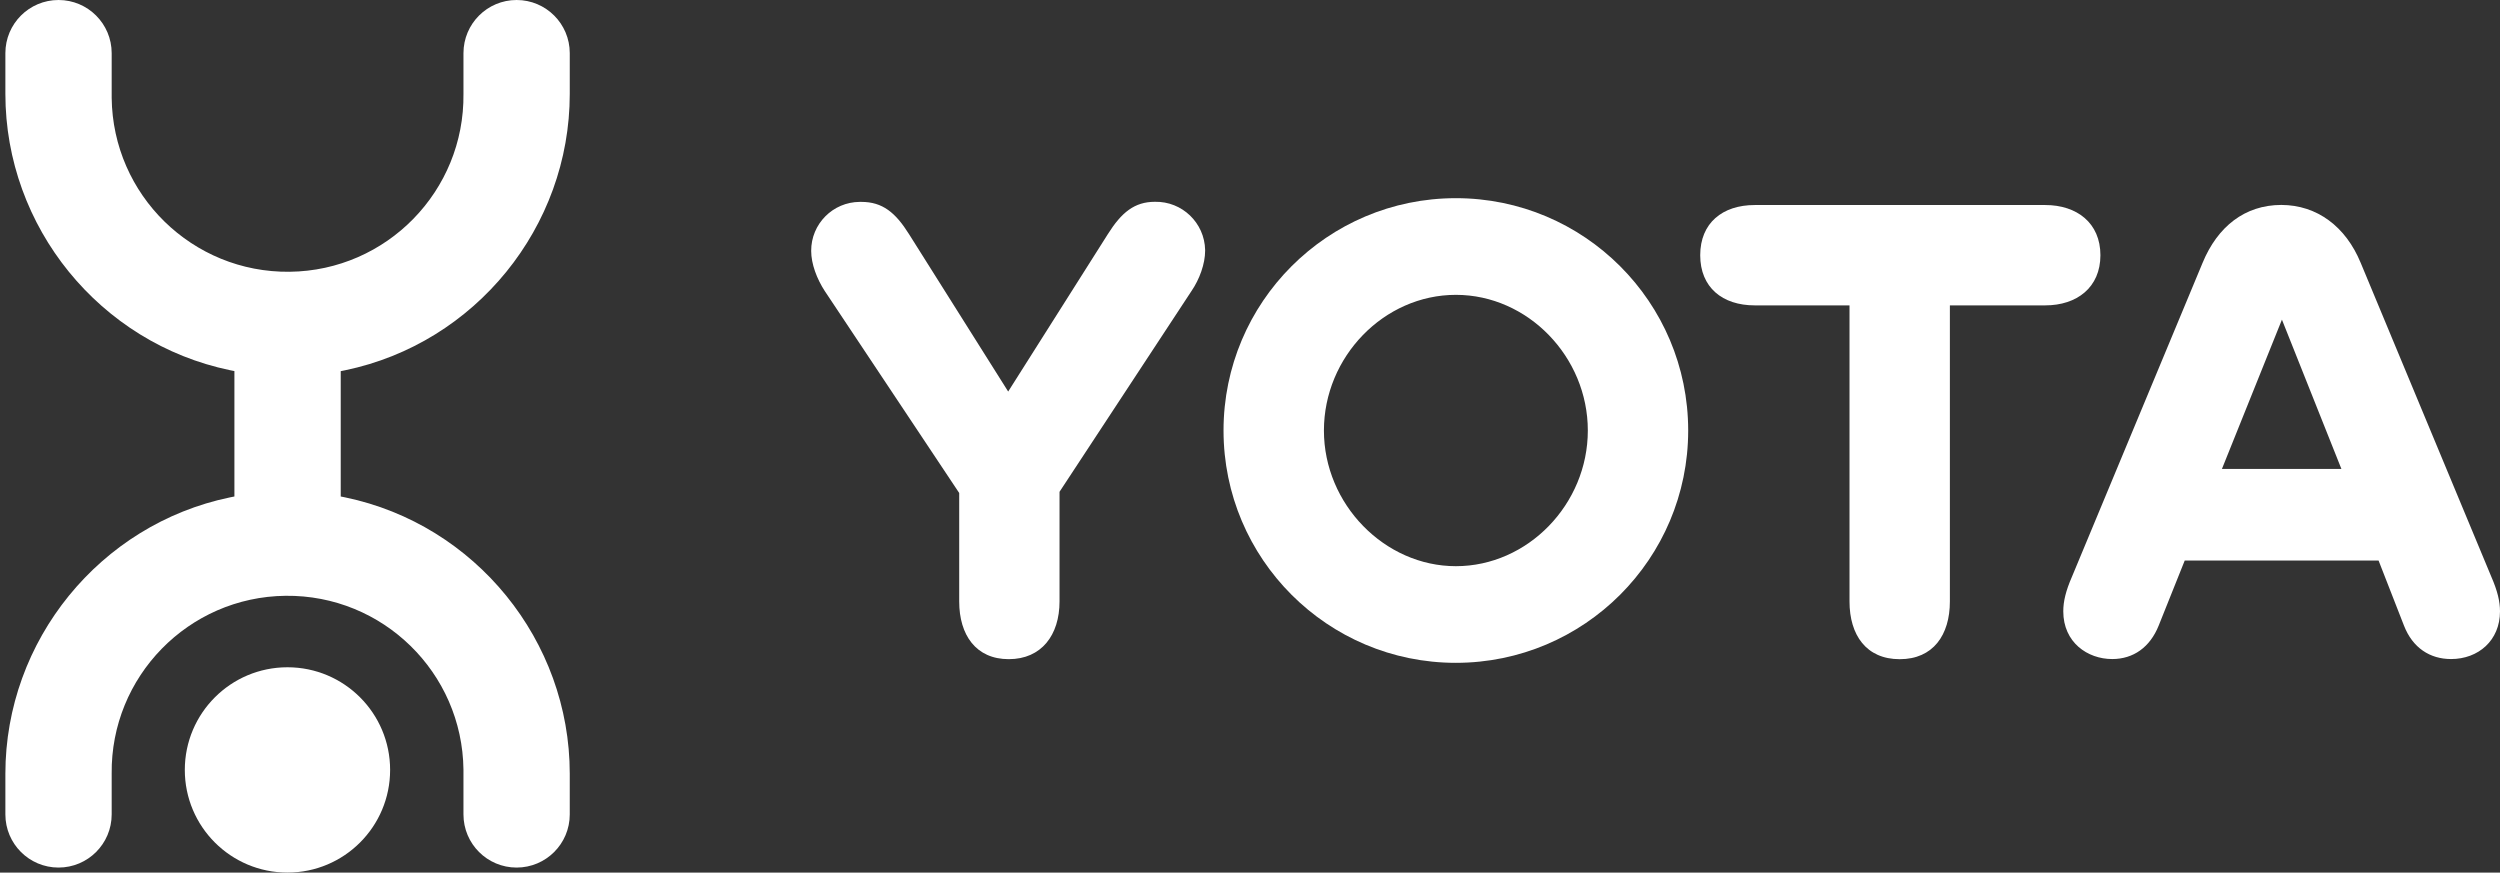
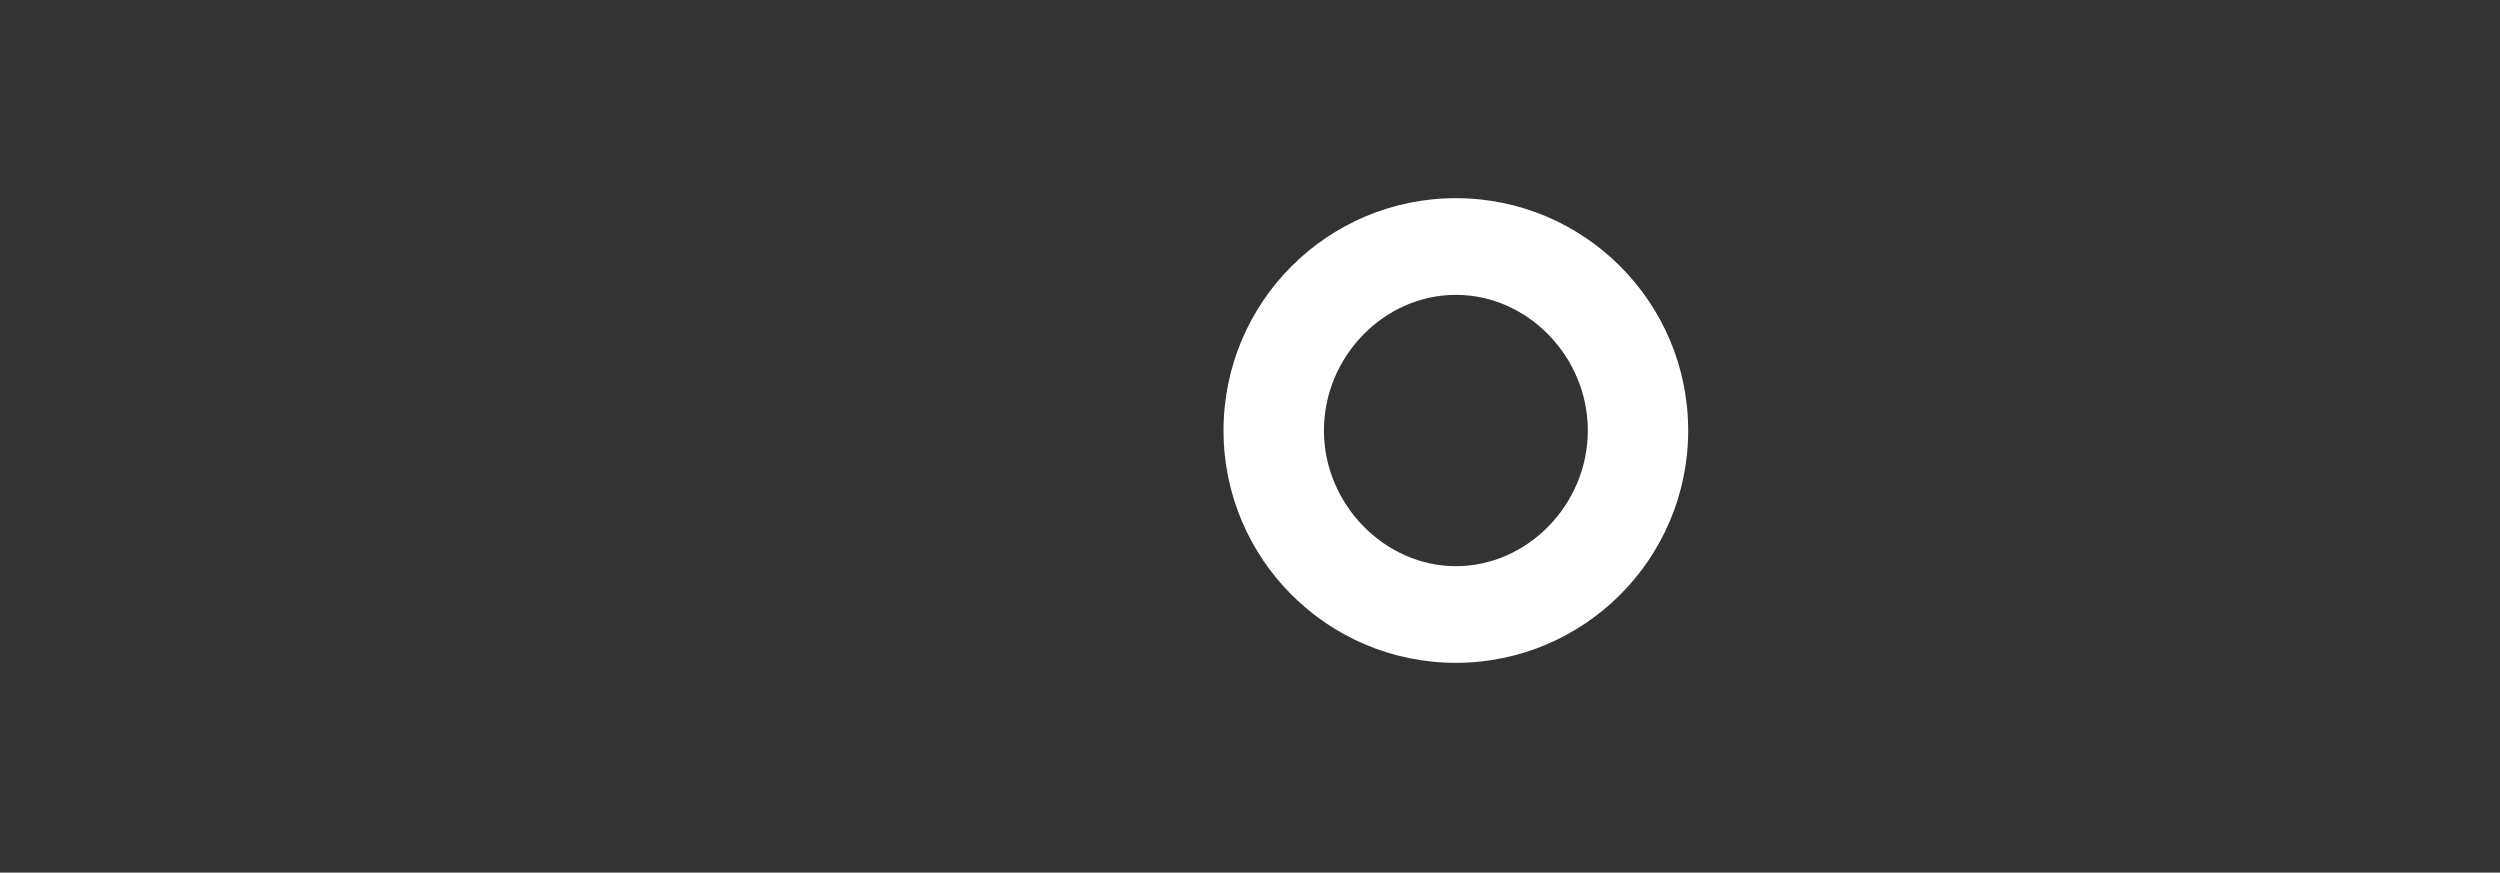
<svg xmlns="http://www.w3.org/2000/svg" id="Layer_1" data-name="Layer 1" viewBox="0 0 1083.26 378.09">
  <rect x="0" y="0" width="1083.26" height="378.09" fill="#333333" stroke="none" />
  <defs>
    <style>
      .cls-1 {
        fill: #fff;
        stroke-width: 0px;
      }
    </style>
  </defs>
-   <path class="cls-1" d="M169.04,333.61c0,24.57-19.91,44.48-44.48,44.48s-44.48-19.91-44.48-44.48,19.91-44.48,44.48-44.48h0c24.57,0,44.48,19.91,44.48,44.48" />
-   <path class="cls-1" d="M147.64,160.82l1.94-.39c56.38-11.71,97.3-62.06,97.3-119.73v-17.67c0-12.72-10.31-23.03-23.03-23.03s-23.03,10.31-23.03,23.03v17.64c.48,42.09-33.25,76.61-75.34,77.09-42.09.48-76.61-33.25-77.09-75.34,0-.58,0-1.17,0-1.75v-17.64C48.39,10.31,38.08,0,25.36,0S2.33,10.31,2.33,23.03v17.64c0,57.67,40.92,108,97.3,119.73l1.94.39v54.34l-1.94.39C43.25,227.23,2.33,277.58,2.33,335.25v17.64c0,12.72,10.31,23.03,23.03,23.03s23.03-10.31,23.03-23.03v-17.64c-.48-42.09,33.25-76.61,75.34-77.09,42.09-.48,76.61,33.25,77.09,75.34,0,.58,0,1.17,0,1.75v17.64c0,12.72,10.31,23.03,23.03,23.03s23.03-10.31,23.03-23.03v-17.64c0-57.67-40.92-108-97.3-119.73l-1.94-.39v-54.31Z" />
-   <path class="cls-1" d="M357.4,126.15c-3.49-5.37-5.91-11.81-5.91-17.45-.04-11.68,9.4-21.18,21.08-21.22.22,0,.44,0,.66,0,9.13,0,14.77,4.57,20.67,14l42.95,68.18,43.19-68.22c5.91-9.39,11.54-14,20.4-14,11.77-.24,21.51,9.11,21.75,20.89,0,.11,0,.22,0,.32,0,5.64-2.42,12.35-5.91,17.45l-57.18,87v47.52c0,14.5-7.78,25-22,25s-21.47-10.47-21.47-25v-47l-58.23-87.48Z" />
  <path class="cls-1" d="M630.84,287.21c-55.6,0-100.67-45.06-100.68-100.66,0-55.6,45.06-100.67,100.66-100.68,55.6,0,100.67,45.06,100.68,100.66v.02c-.02,55.58-45.08,100.64-100.66,100.66ZM630.84,245.33c31.14,0,57.17-26.84,57.17-58.78s-26-58.79-57.17-58.79-57.18,26.84-57.18,58.79,26.31,58.78,57.18,58.78Z" />
-   <path class="cls-1" d="M801.4,132.32h-41.07c-14,0-23.62-7.78-23.62-21.74s9.66-21.74,23.62-21.74h125.9c13.69,0,23.89,7.78,23.89,21.74s-10.2,21.74-23.89,21.74h-41.34v128.31c0,14.5-7.25,25-21.74,25s-21.75-10.47-21.75-25v-128.31Z" />
-   <path class="cls-1" d="M1022.86,113.8l56.64,136.1c2.69,6.17,3.76,10.73,3.76,15,0,12.62-9.39,20.67-21.21,20.67-9.12,0-16.64-4.83-20.4-14.5l-11-28.18h-84l-11.28,28.18c-3.76,9.4-11,14.5-20.13,14.5-10.74,0-21.21-7.25-21.21-20.67,0-4.3,1.08-8.86,3.76-15l56.64-136.1c6.44-15.57,18.26-25,34.09-25,15.52.04,27.9,9.43,34.34,25ZM1014.54,203.19l-25.77-64.69-26,64.69h51.77Z" />
</svg>